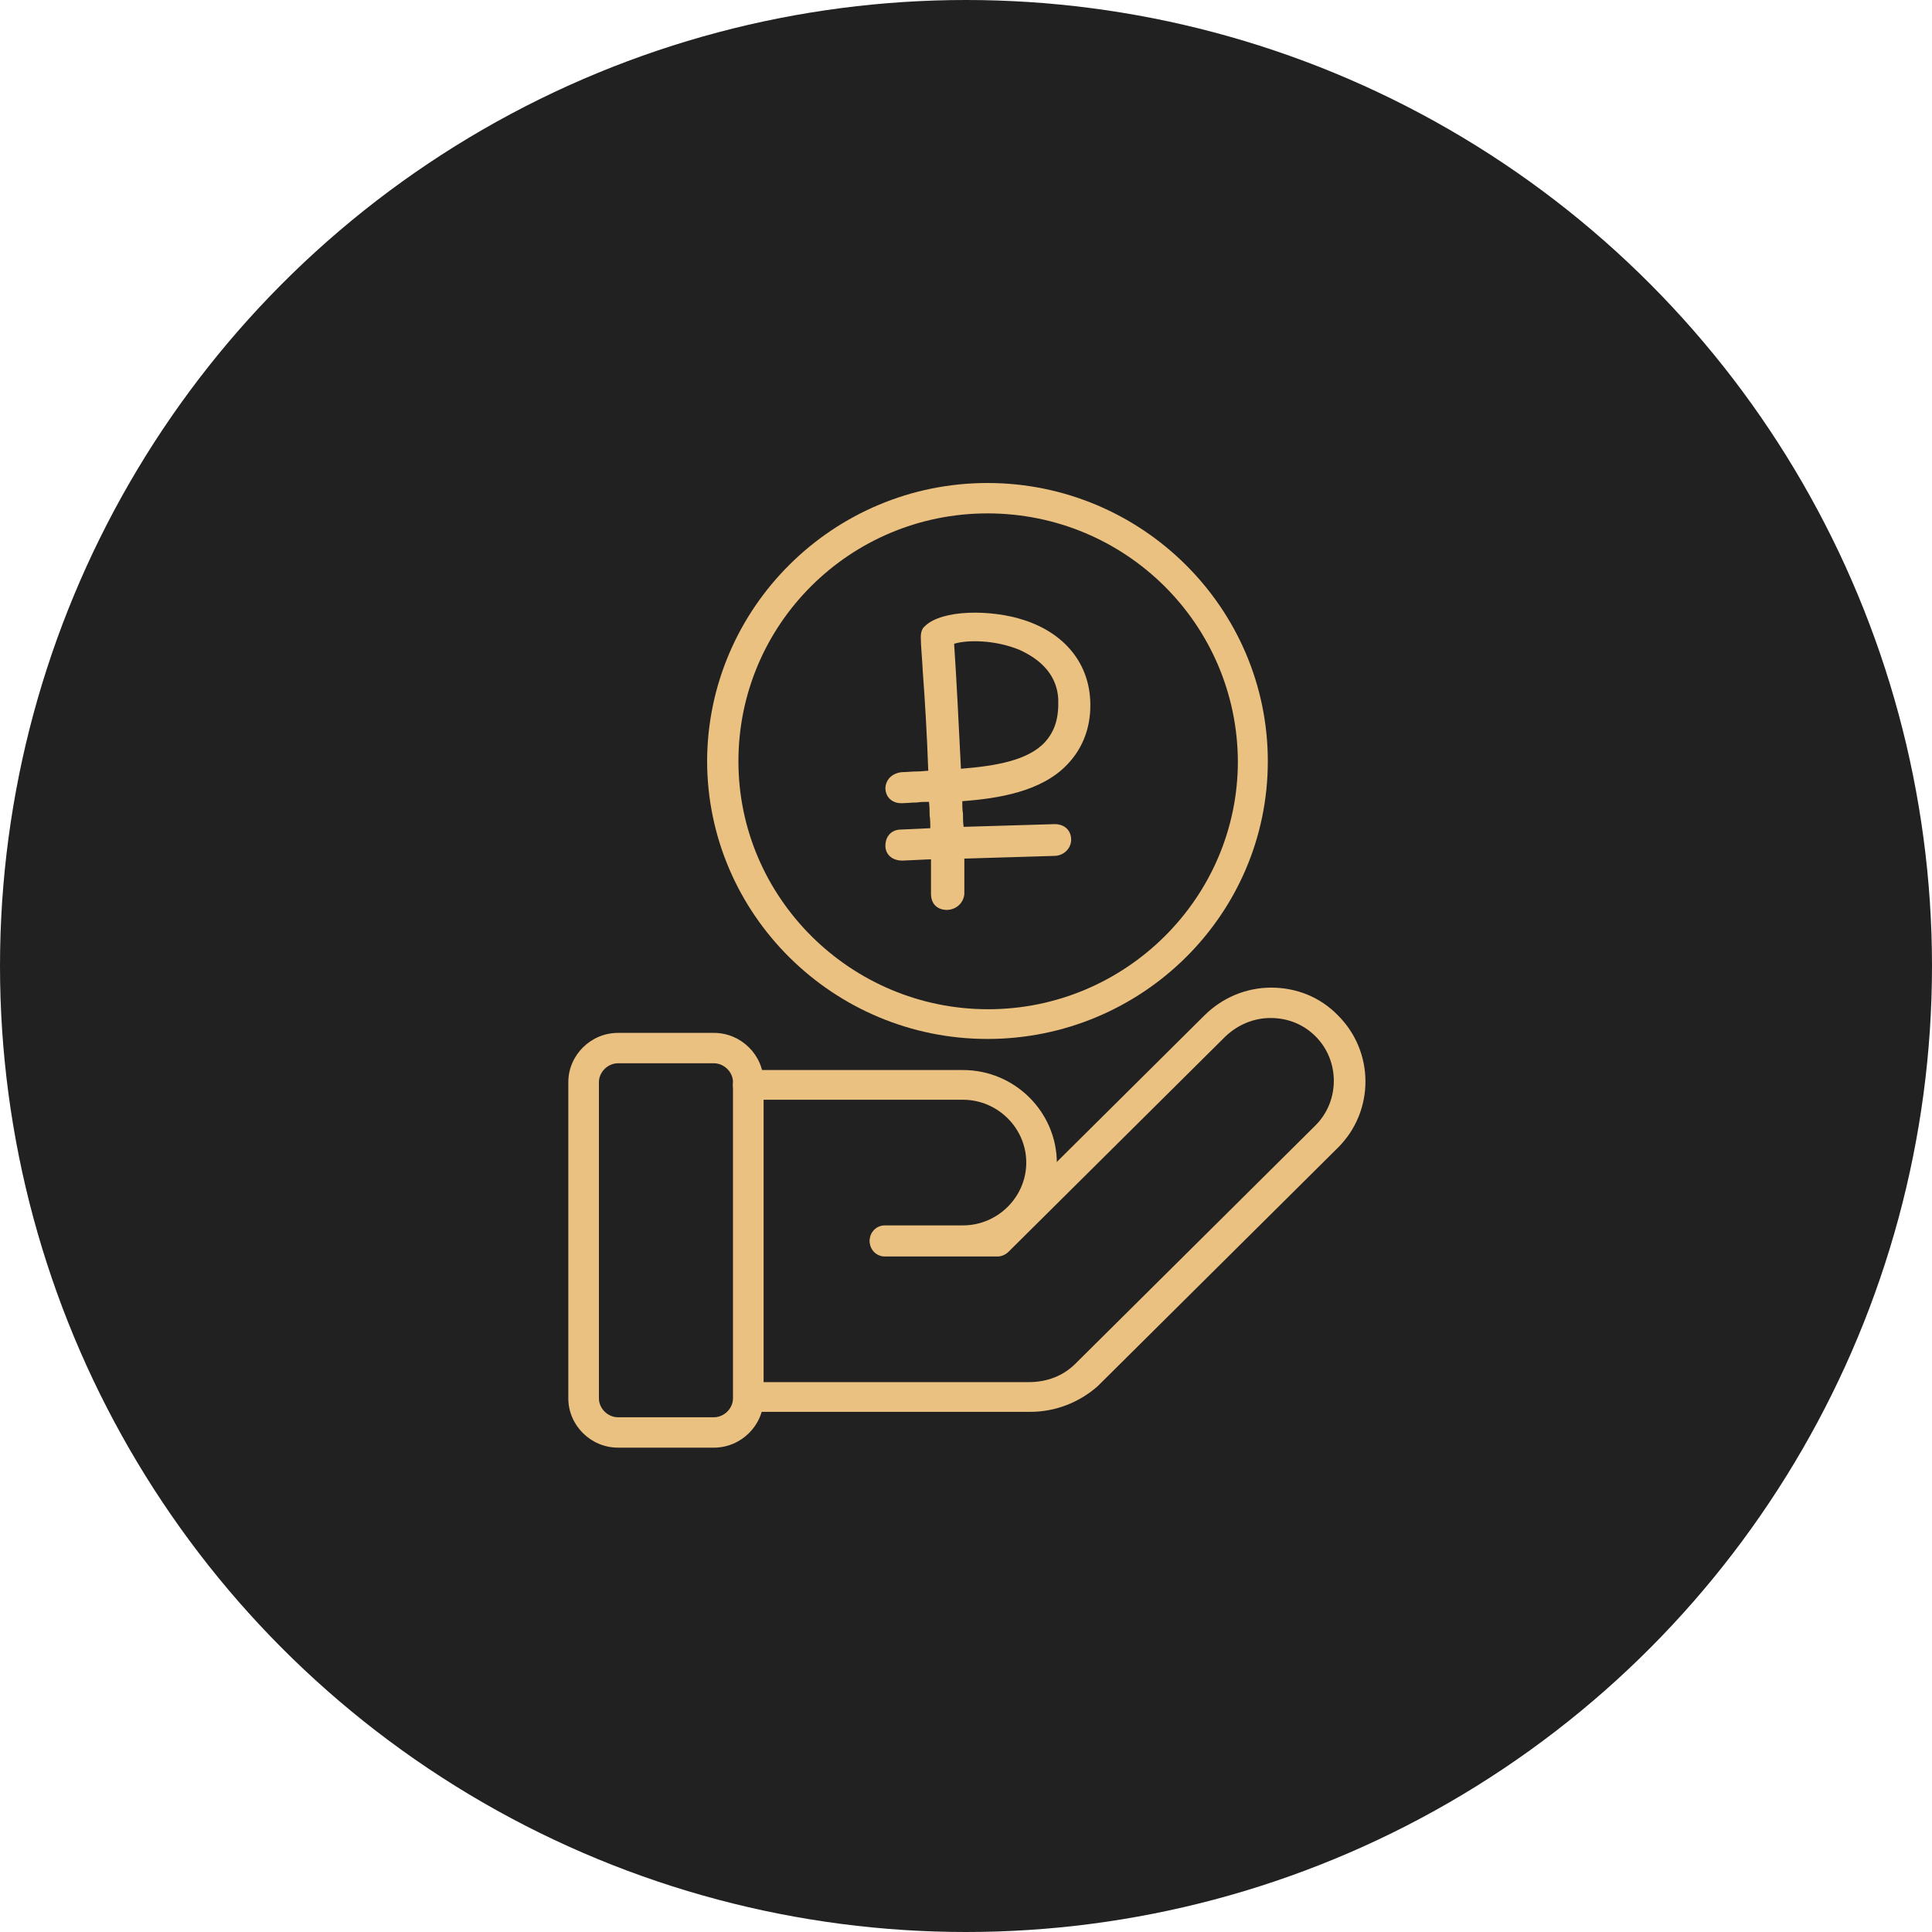
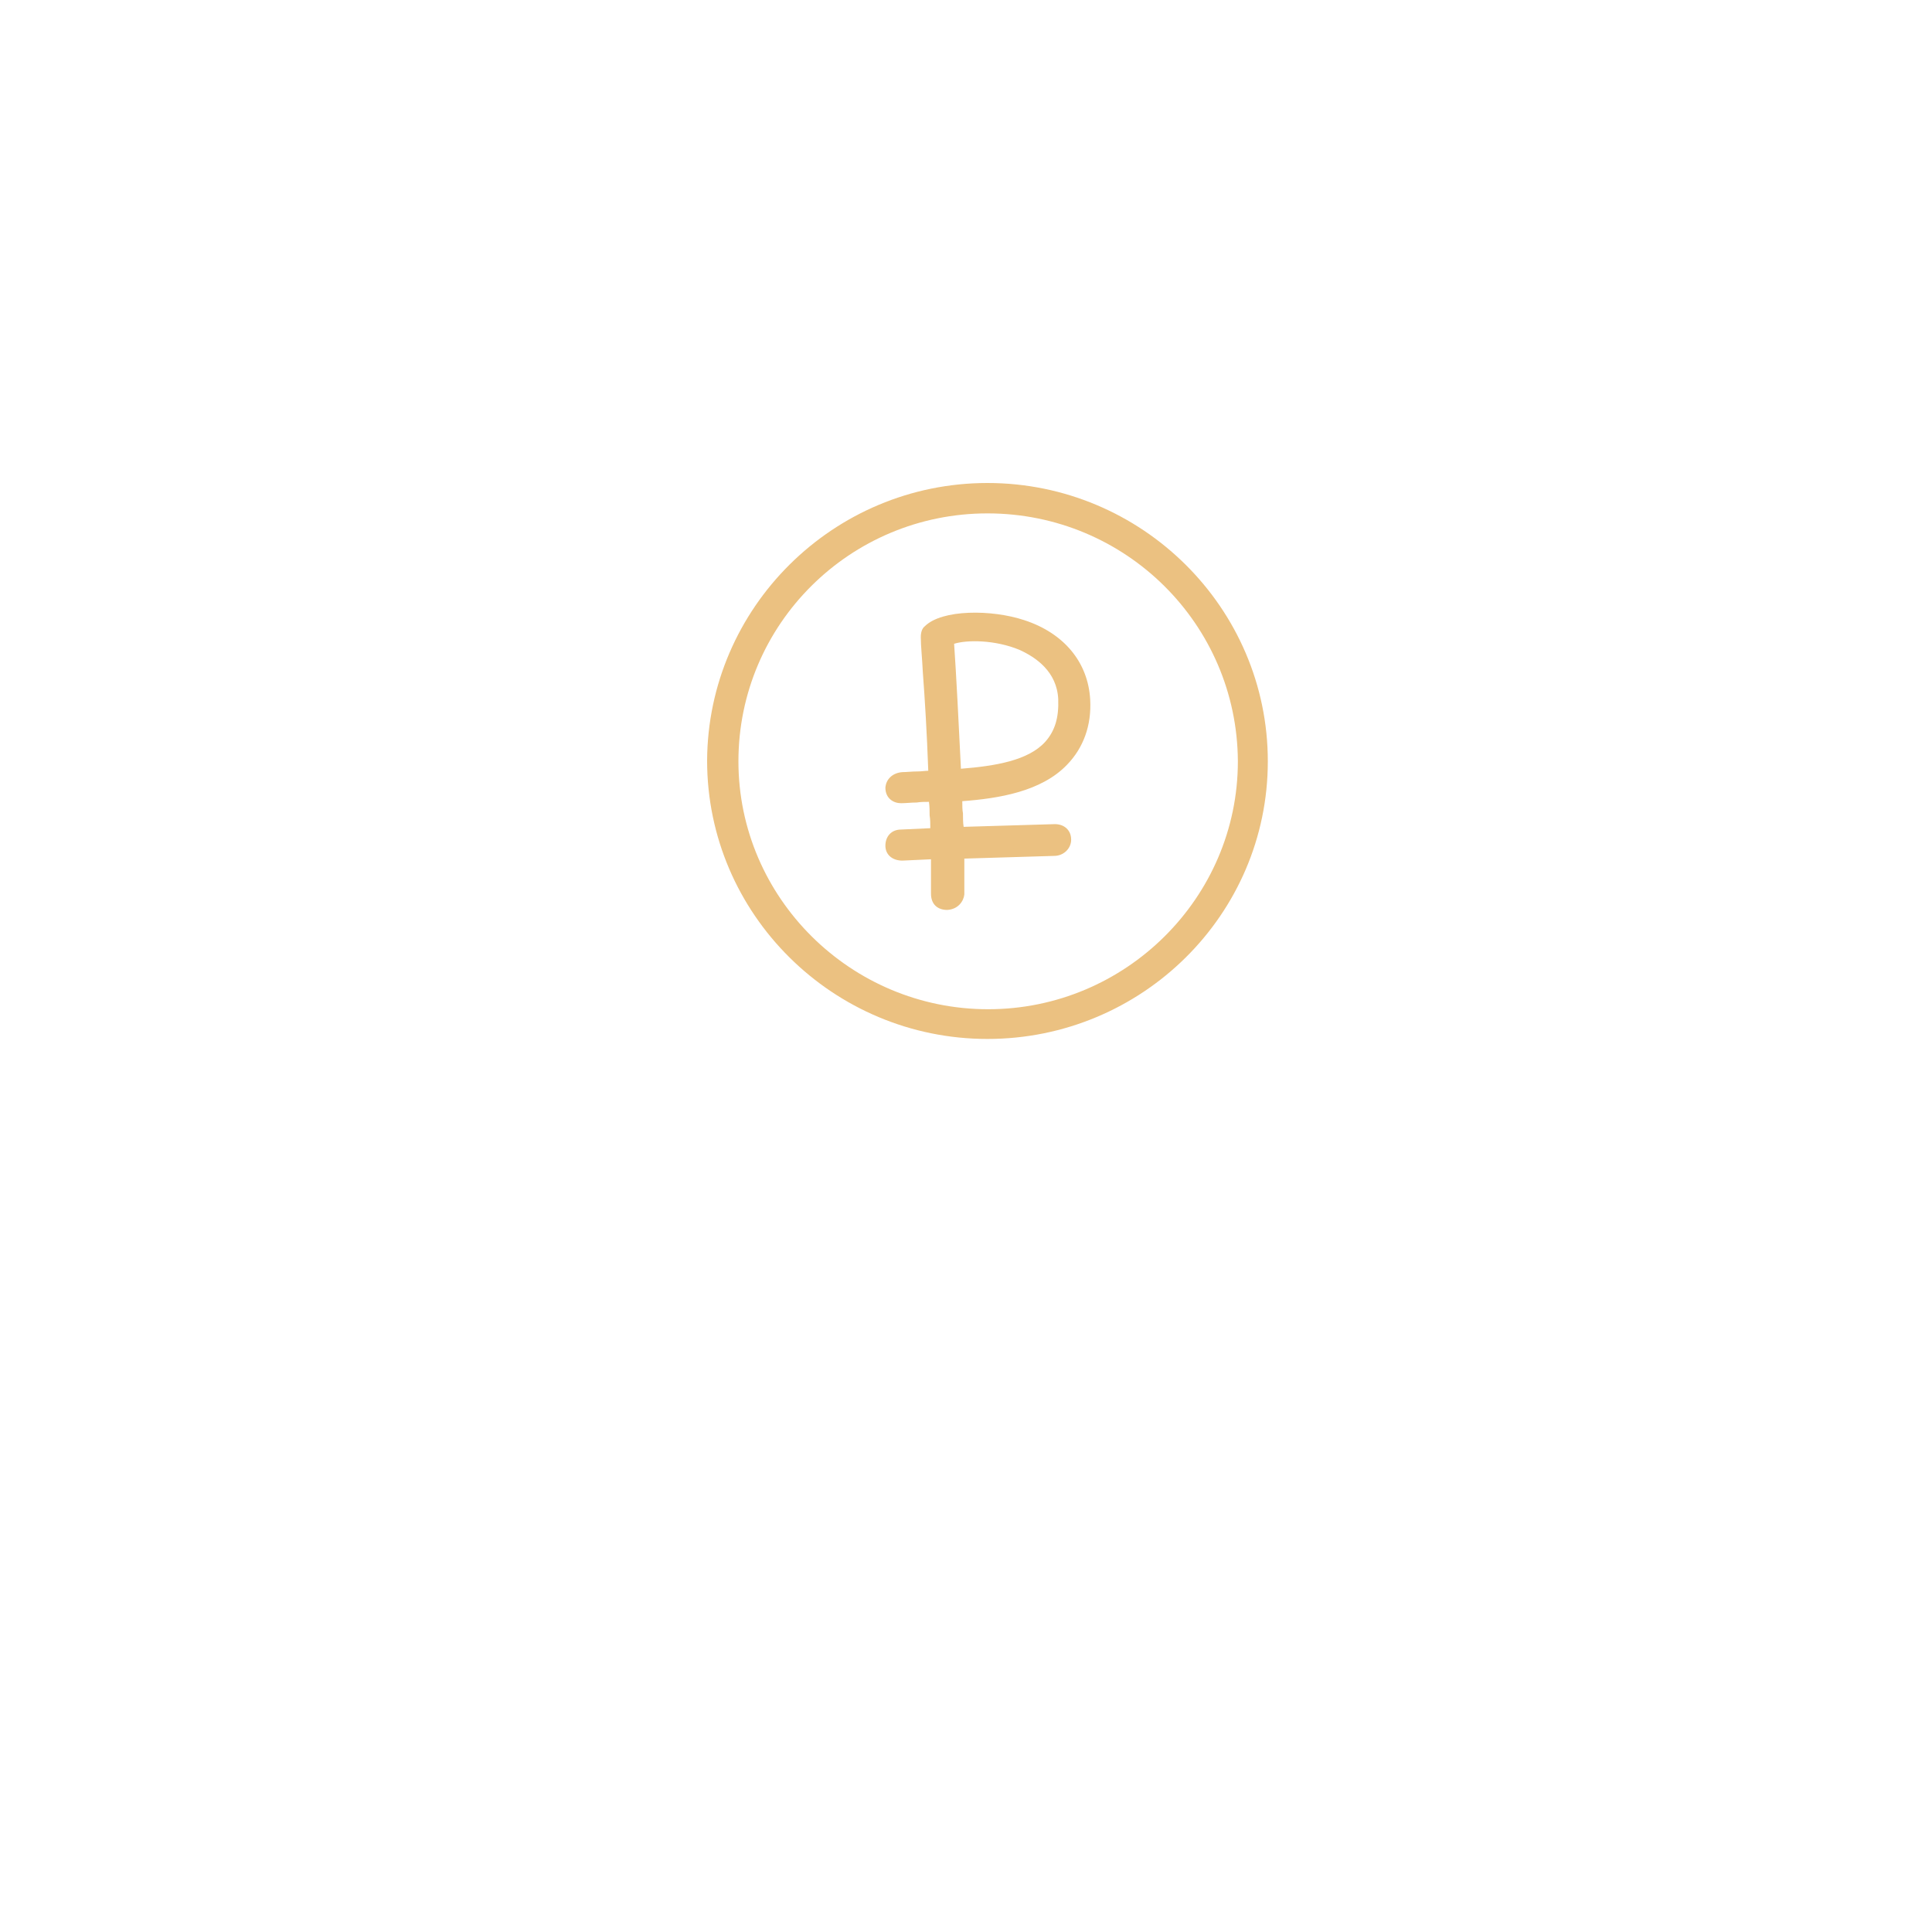
<svg xmlns="http://www.w3.org/2000/svg" width="100" height="100" viewBox="0 0 100 100" fill="none">
-   <circle cx="50" cy="50" r="50" fill="#212121" />
  <path d="M51.111 53.776C43.116 53.776 36.6 47.308 36.6 39.371C36.636 31.468 43.116 25 51.111 25C59.106 25 65.622 31.468 65.622 39.406C65.622 47.343 59.106 53.776 51.111 53.776ZM51.111 26.573C43.997 26.573 38.221 32.308 38.221 39.406C38.221 46.468 44.032 52.238 51.146 52.238C58.261 52.238 64.072 46.468 64.072 39.406C64.037 32.308 58.261 26.573 51.111 26.573Z" fill="#EBC181" />
  <path d="M48.399 46.259C48.399 45.664 48.364 45 48.364 44.336L46.709 44.406C46.321 44.406 46.004 44.161 46.004 43.811C46.004 43.427 46.251 43.147 46.638 43.147L48.329 43.042C48.294 42.483 48.294 41.958 48.258 41.329C47.73 41.329 47.166 41.399 46.638 41.399C46.356 41.399 46.004 41.224 46.004 40.769C46.039 40.385 46.321 40.14 46.709 40.14C47.166 40.105 47.836 40.07 48.223 40.035C48.153 37.028 47.906 34.336 47.836 32.972C47.836 32.832 47.871 32.657 47.977 32.518C48.751 31.748 51.181 31.678 52.943 32.238C54.985 32.902 56.148 34.371 56.253 36.189C56.324 37.448 55.936 38.567 55.091 39.406C53.894 40.699 51.886 41.119 49.597 41.259C49.632 41.993 49.632 42.483 49.667 42.937L54.563 42.797C54.95 42.797 55.232 43.042 55.232 43.427C55.232 43.811 54.915 44.091 54.527 44.091L49.702 44.231C49.702 44.895 49.702 45.664 49.702 46.259C49.702 46.574 49.456 46.888 49.033 46.923C48.54 46.923 48.399 46.574 48.399 46.259ZM49.174 33.182C49.28 34.546 49.42 37.168 49.561 39.965C51.604 39.825 53.295 39.511 54.21 38.497C54.739 37.867 54.95 37.168 54.915 36.189C54.809 34.685 53.753 33.916 52.802 33.497C51.393 32.902 49.808 32.937 49.174 33.182Z" fill="#EBC181" />
  <path d="M49.033 47.098C48.505 47.098 48.188 46.783 48.188 46.259C48.188 45.979 48.188 45.664 48.188 45.35C48.188 45.07 48.188 44.79 48.188 44.476L46.709 44.545C46.18 44.545 45.828 44.231 45.828 43.776C45.828 43.287 46.145 42.937 46.638 42.937L48.153 42.867C48.153 42.657 48.153 42.413 48.117 42.203C48.117 41.993 48.117 41.748 48.082 41.504C47.871 41.504 47.66 41.504 47.448 41.538C47.166 41.538 46.885 41.574 46.638 41.574C46.251 41.574 45.828 41.329 45.828 40.769C45.863 40.315 46.215 40 46.709 39.965C46.92 39.965 47.202 39.93 47.483 39.93C47.695 39.93 47.906 39.895 48.047 39.895C47.977 37.937 47.871 36.189 47.765 34.79C47.73 34.056 47.66 33.427 47.66 32.972C47.66 32.727 47.73 32.517 47.871 32.413C48.751 31.538 51.322 31.538 53.013 32.098C55.056 32.762 56.324 34.266 56.429 36.224C56.5 37.553 56.077 38.706 55.232 39.581C53.894 40.979 51.675 41.329 49.808 41.469C49.808 41.713 49.808 41.923 49.843 42.098C49.843 42.343 49.843 42.587 49.878 42.797L54.598 42.657C55.091 42.657 55.443 42.972 55.443 43.462C55.443 43.916 55.056 44.301 54.563 44.301L49.914 44.441V46.294C49.878 46.643 49.597 47.063 49.033 47.098ZM48.54 44.126V44.301C48.54 44.65 48.54 45 48.54 45.315C48.54 45.629 48.54 45.944 48.54 46.224C48.54 46.538 48.716 46.713 48.998 46.713C49.35 46.678 49.491 46.434 49.491 46.224V44.021L54.457 43.881C54.739 43.881 54.985 43.671 54.985 43.392C54.985 43.077 54.704 42.937 54.492 42.937L49.491 43.112V42.937C49.456 42.692 49.456 42.413 49.456 42.063C49.456 41.818 49.456 41.574 49.421 41.259V41.084H49.597C51.428 40.979 53.682 40.664 54.985 39.301C55.76 38.497 56.148 37.413 56.077 36.189C55.971 34.406 54.809 33.007 52.907 32.378C51.146 31.818 48.787 31.958 48.082 32.622C48.012 32.692 47.977 32.832 47.977 32.937C48.012 33.392 48.047 34.021 48.082 34.755C48.188 36.119 48.294 38.007 48.364 40V40.175H48.188C47.977 40.175 47.73 40.21 47.448 40.21C47.166 40.21 46.92 40.245 46.709 40.245C46.392 40.28 46.18 40.455 46.145 40.734C46.145 41.154 46.497 41.189 46.603 41.189C46.849 41.189 47.131 41.189 47.413 41.154C47.695 41.154 47.977 41.119 48.223 41.119H48.399V41.294C48.399 41.608 48.434 41.888 48.434 42.168C48.434 42.448 48.434 42.727 48.47 43.007V43.182L46.603 43.287C46.251 43.287 46.145 43.566 46.145 43.776C46.145 44.056 46.427 44.196 46.673 44.196L48.54 44.126ZM49.385 40.14V39.965C49.28 37.727 49.104 34.72 48.998 33.182V33.042L49.104 33.007C49.738 32.762 51.393 32.692 52.872 33.287C53.823 33.706 55.021 34.511 55.091 36.119C55.126 37.168 54.88 37.902 54.351 38.566C53.401 39.615 51.745 39.93 49.562 40.105L49.385 40.14ZM49.385 33.322C49.491 34.825 49.632 37.622 49.738 39.79C51.499 39.65 53.224 39.371 54.105 38.392C54.598 37.832 54.809 37.168 54.774 36.189C54.704 34.755 53.612 34.021 52.767 33.636C51.499 33.112 50.054 33.112 49.385 33.322Z" fill="#EBC181" />
-   <path d="M36.953 74.93H31.987C30.578 74.93 29.416 73.776 29.416 72.378V56.014C29.416 54.615 30.578 53.462 31.987 53.462H36.953C38.361 53.462 39.524 54.615 39.524 56.014V72.378C39.524 73.776 38.361 74.93 36.953 74.93ZM31.987 55.035C31.458 55.035 31 55.49 31 56.014V72.378C31 72.902 31.458 73.357 31.987 73.357H36.953C37.481 73.357 37.939 72.902 37.939 72.378V56.014C37.939 55.49 37.481 55.035 36.953 55.035H31.987Z" fill="#EBC181" />
-   <path d="M53.33 73.077C53.295 73.077 53.26 73.077 53.224 73.077H39.207C38.784 73.077 38.432 72.727 38.432 72.308C38.432 71.888 38.784 71.538 39.207 71.538H53.26C54.175 71.538 55.021 71.224 55.654 70.594L68.087 58.252C69.355 56.993 69.355 54.895 68.087 53.636C67.453 53.007 66.643 52.692 65.763 52.692C64.882 52.692 64.072 53.042 63.438 53.636L52.203 64.79C52.062 64.93 51.851 65.035 51.639 65.035H45.793C45.37 65.035 45.018 64.685 45.018 64.266C45.018 63.846 45.37 63.496 45.793 63.496H51.322L62.346 52.553C63.262 51.643 64.495 51.119 65.798 51.119C67.101 51.119 68.334 51.608 69.249 52.553C71.151 54.441 71.151 57.517 69.249 59.406L56.817 71.748C55.866 72.587 54.633 73.077 53.33 73.077Z" fill="#EBC181" />
-   <path d="M49.843 64.965H45.793C45.37 64.965 45.018 64.615 45.018 64.196C45.018 63.776 45.37 63.426 45.793 63.426H49.843C51.639 63.426 53.119 61.958 53.119 60.175C53.119 58.392 51.639 56.923 49.843 56.923H38.714C38.291 56.923 37.939 56.573 37.939 56.154C37.939 55.734 38.291 55.385 38.714 55.385H49.843C52.52 55.385 54.703 57.552 54.703 60.21C54.739 62.797 52.555 64.965 49.843 64.965Z" fill="#EBC181" />
</svg>